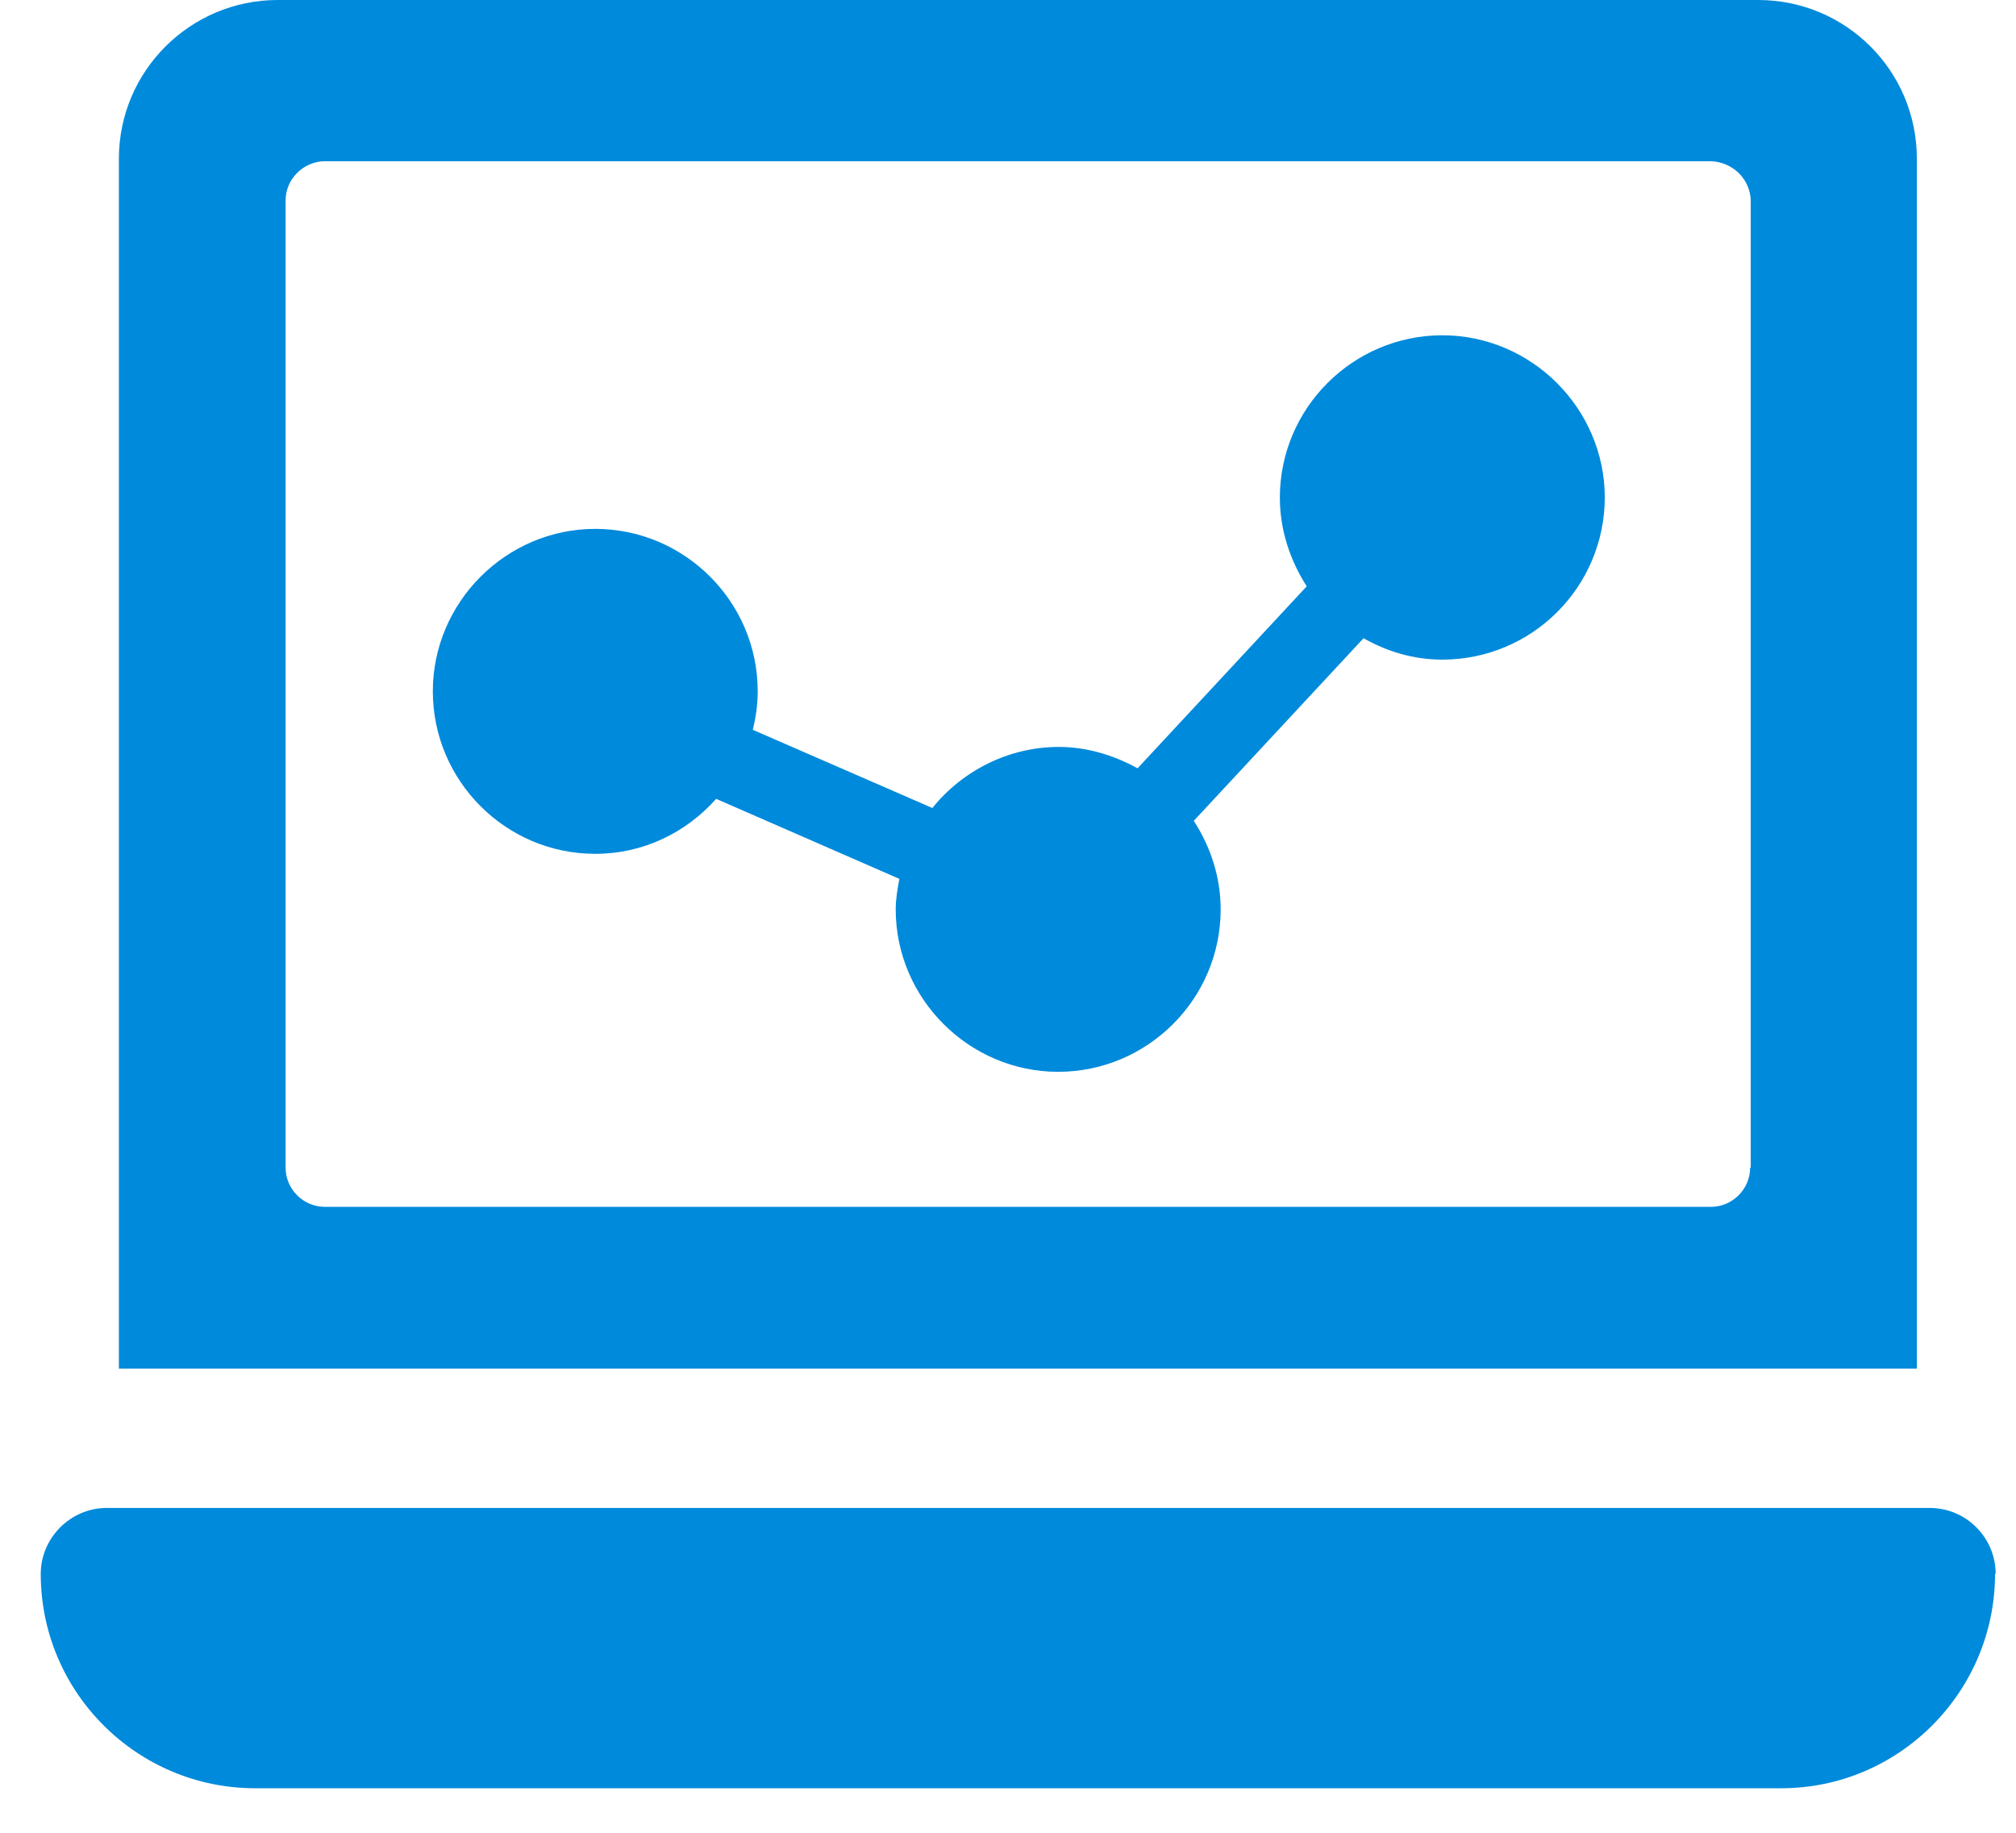
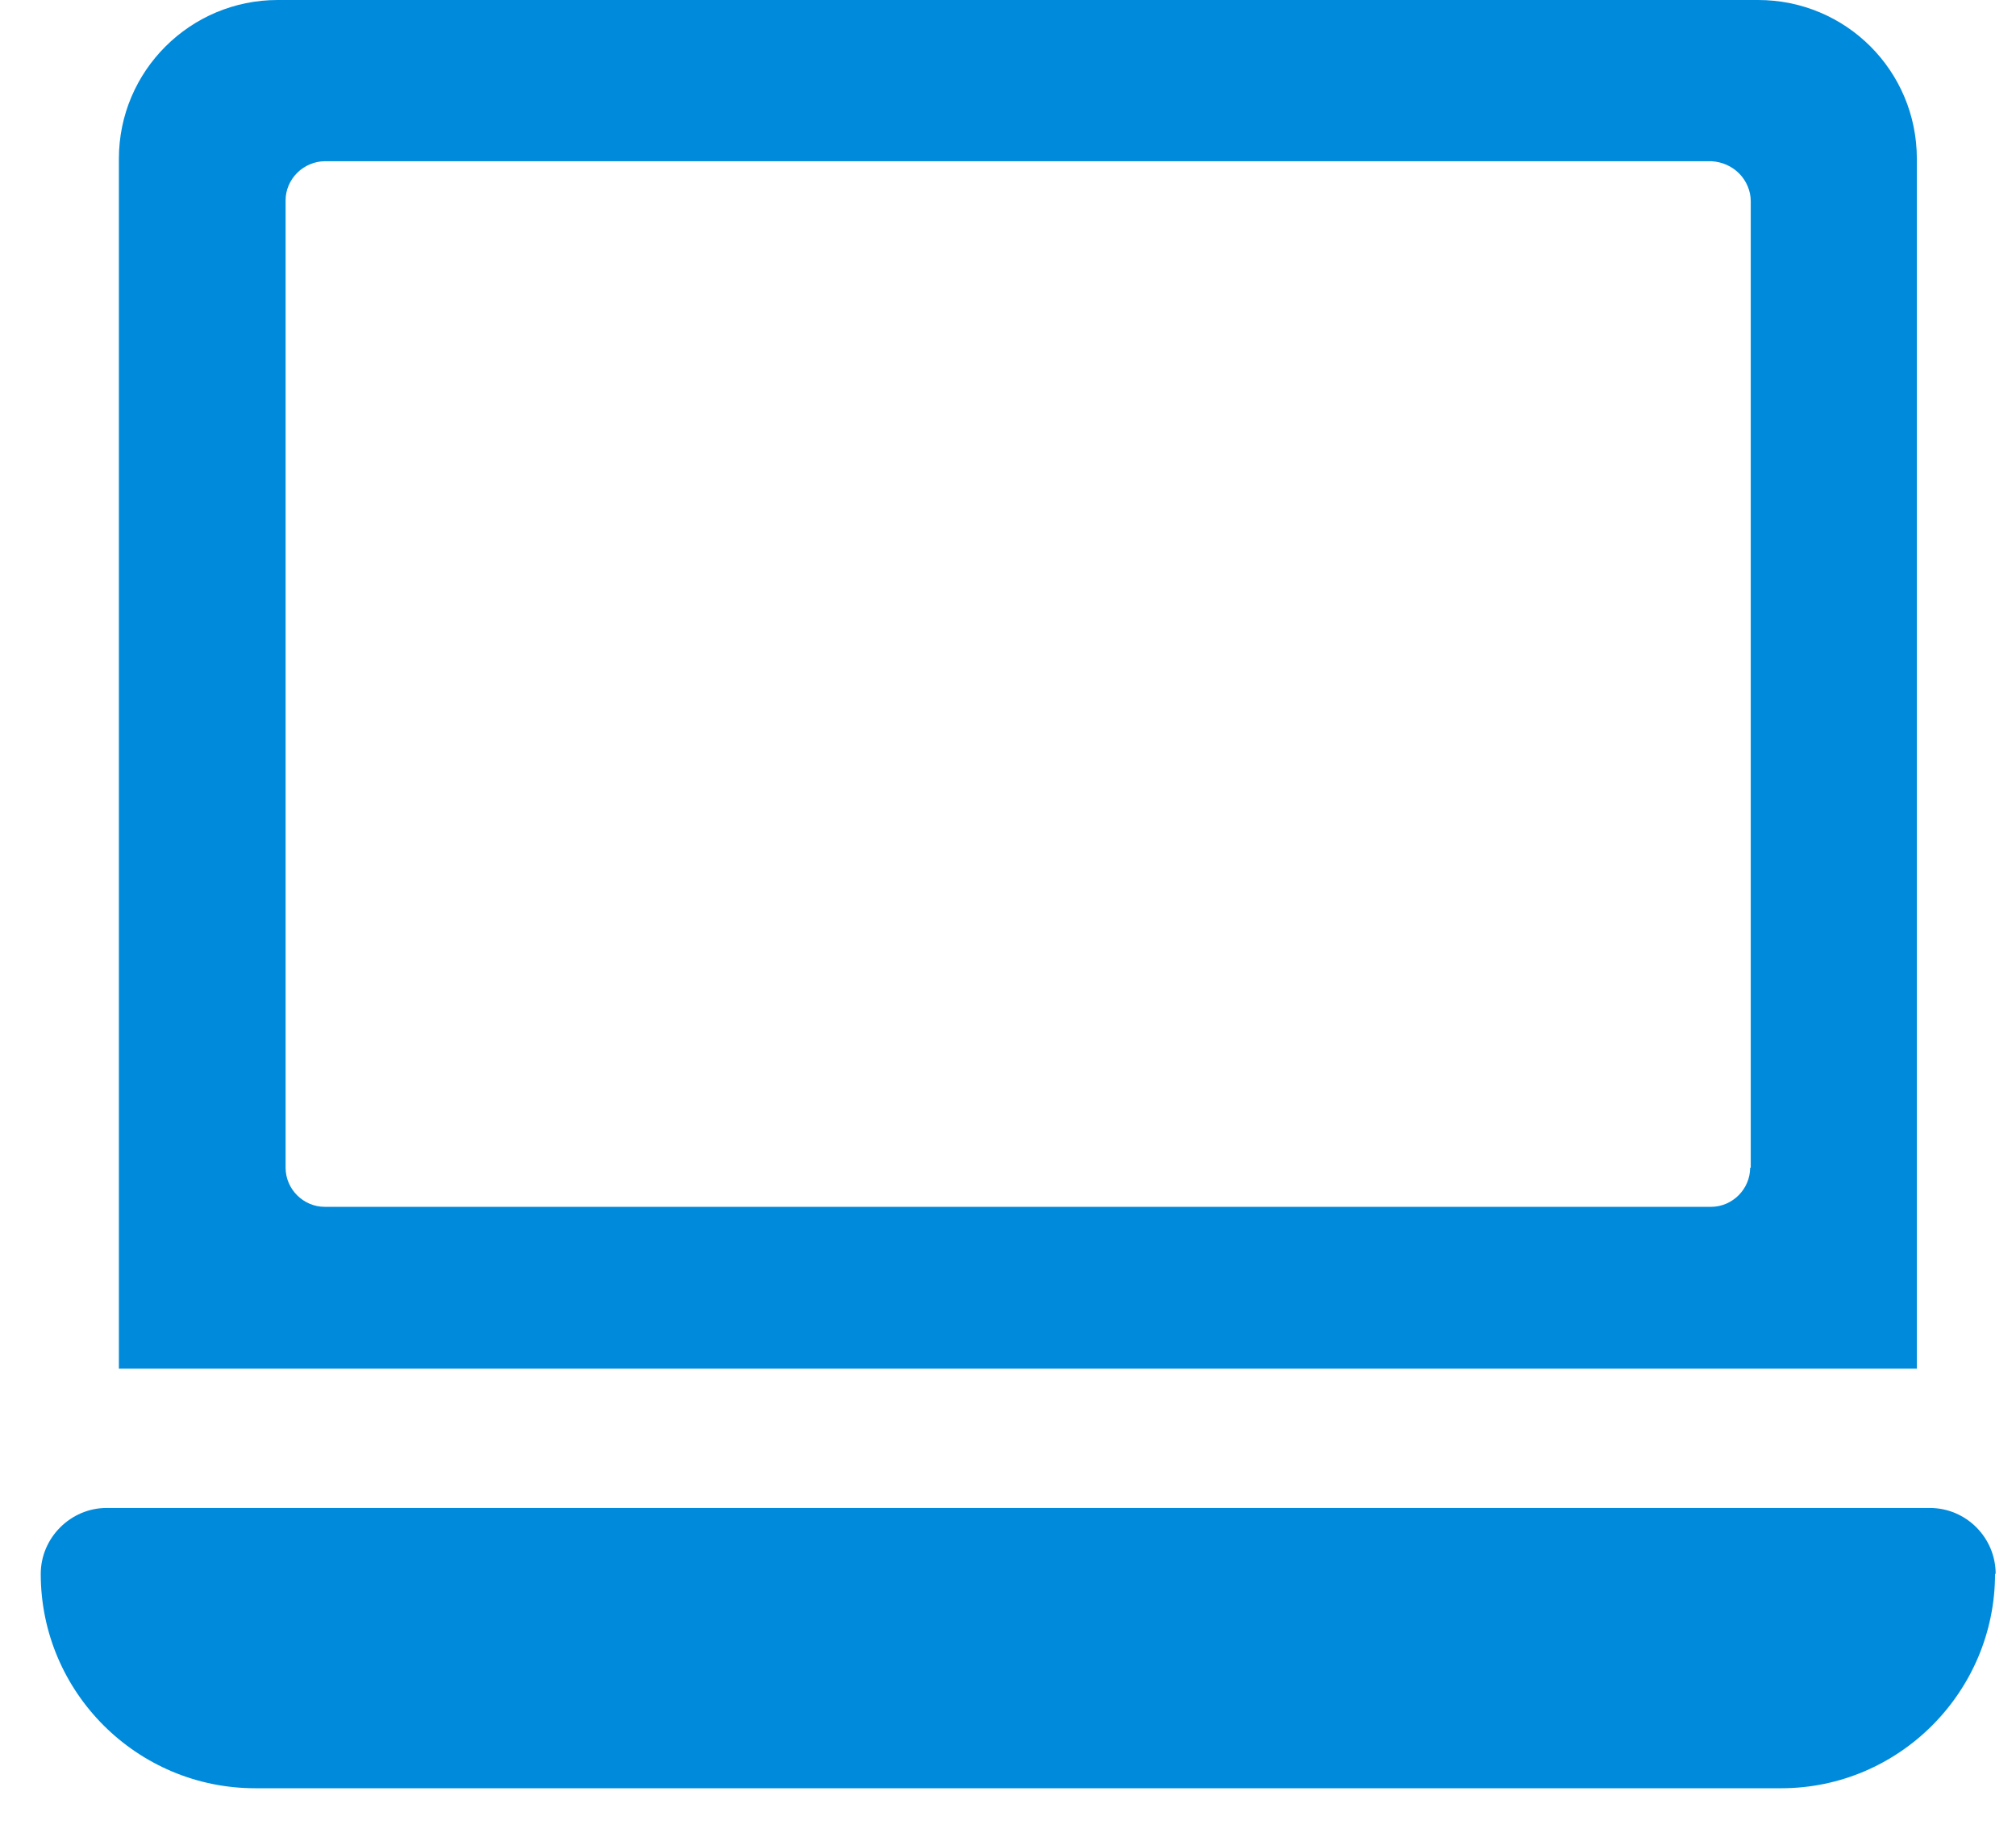
<svg xmlns="http://www.w3.org/2000/svg" width="33" height="30" viewBox="0 0 33 30" fill="none">
  <g id="platform">
    <path id="Vector" d="M28.778 0H4.545C3.116 0 1.946 1.16 1.946 2.599V22.403H31.377V2.599C31.377 1.16 30.218 0 28.778 0ZM28.648 19.114C28.648 19.464 28.358 19.754 28.008 19.754H5.315C4.965 19.754 4.675 19.464 4.675 19.114V3.279C4.675 3.109 4.745 2.949 4.865 2.829C4.985 2.709 5.155 2.639 5.315 2.639H28.018C28.188 2.649 28.348 2.719 28.468 2.839C28.588 2.959 28.658 3.129 28.658 3.289V19.114H28.648Z" fill="#008ADB" />
    <path id="Vector_2" d="M32.657 25.762C32.657 27.692 31.087 29.271 29.158 29.271H4.176C2.246 29.271 0.667 27.702 0.667 25.762C0.667 25.172 1.156 24.683 1.746 24.683H31.587C32.187 24.683 32.667 25.172 32.667 25.762H32.657Z" fill="#008ADB" />
-     <path id="Vector_3" d="M26.269 8.137C26.269 9.607 25.079 10.797 23.609 10.797C23.14 10.797 22.71 10.667 22.32 10.447L19.541 13.436C19.821 13.866 19.981 14.366 19.981 14.885C19.981 16.355 18.781 17.544 17.321 17.544C15.862 17.544 14.662 16.345 14.662 14.885C14.662 14.715 14.692 14.546 14.722 14.386L11.723 13.076C11.233 13.626 10.534 13.976 9.744 13.976C8.274 13.976 7.085 12.776 7.085 11.316C7.085 9.857 8.284 8.657 9.744 8.657C11.203 8.657 12.403 9.847 12.403 11.316C12.403 11.536 12.373 11.736 12.323 11.946L15.262 13.226C15.752 12.616 16.512 12.226 17.331 12.226C17.781 12.226 18.221 12.356 18.621 12.576L21.39 9.597C21.12 9.177 20.95 8.677 20.95 8.147C20.95 6.678 22.15 5.488 23.609 5.488C25.069 5.488 26.269 6.688 26.269 8.147V8.137Z" fill="#008ADB" />
  </g>
</svg>